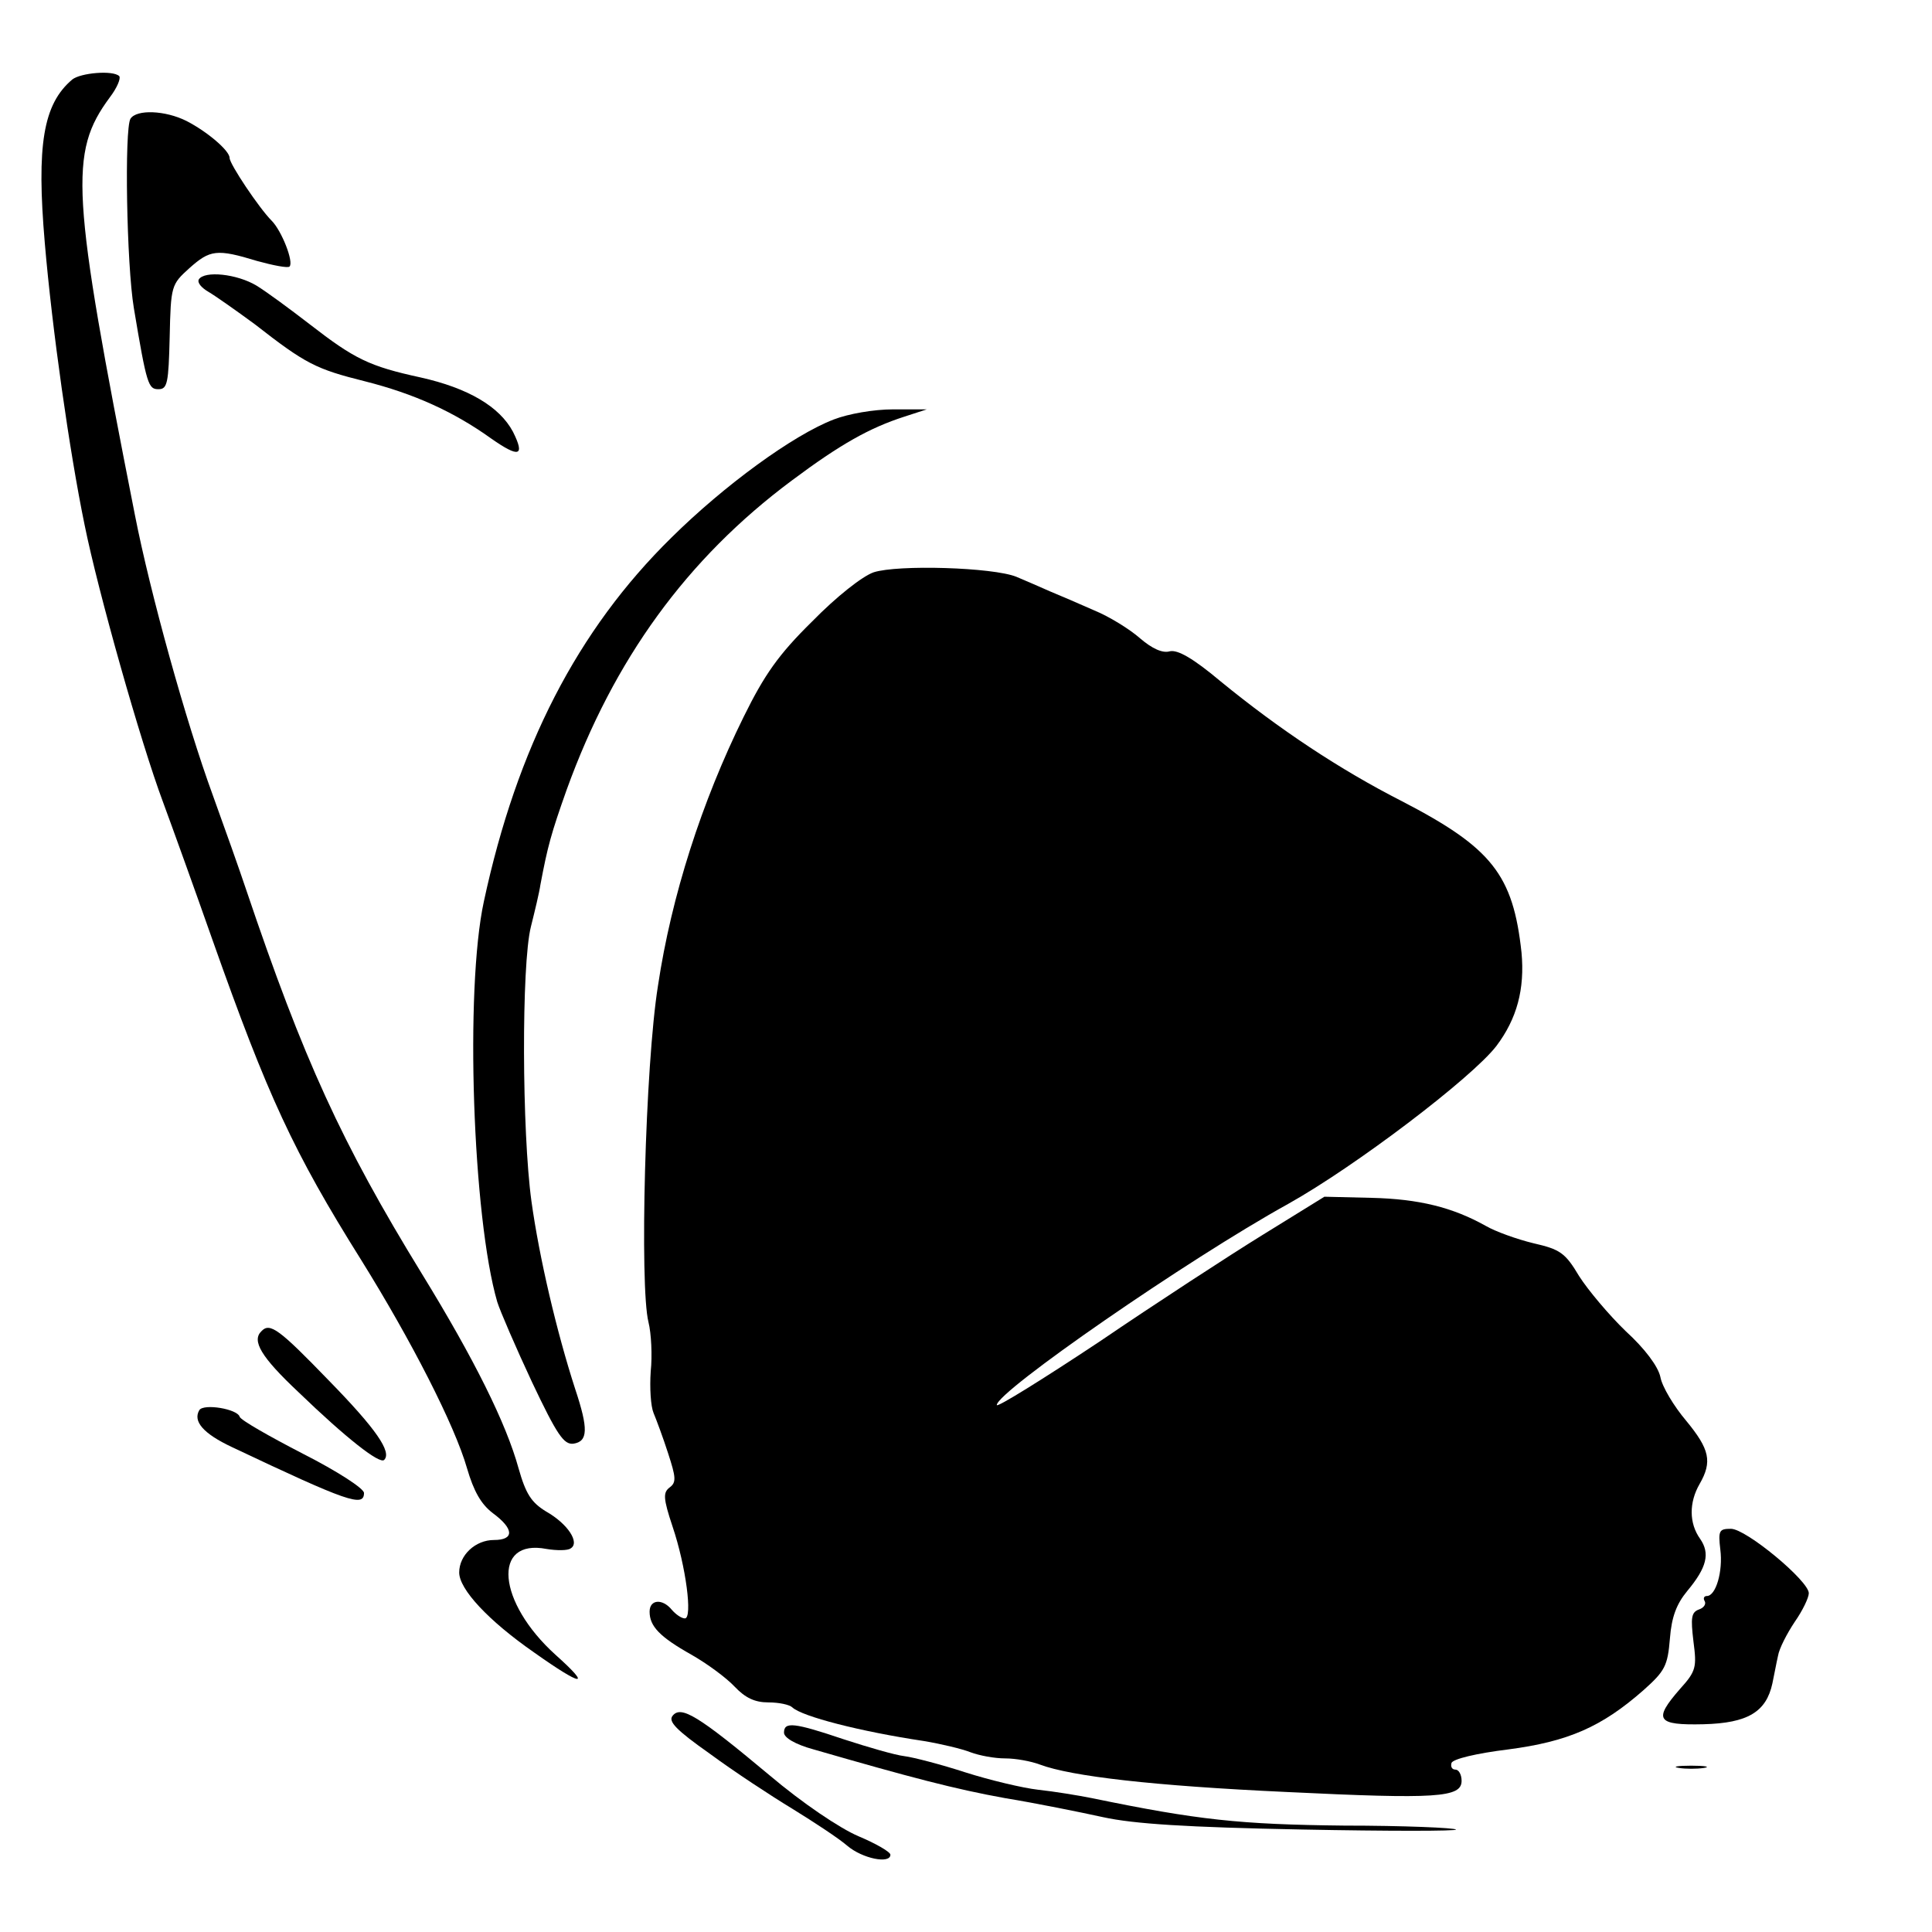
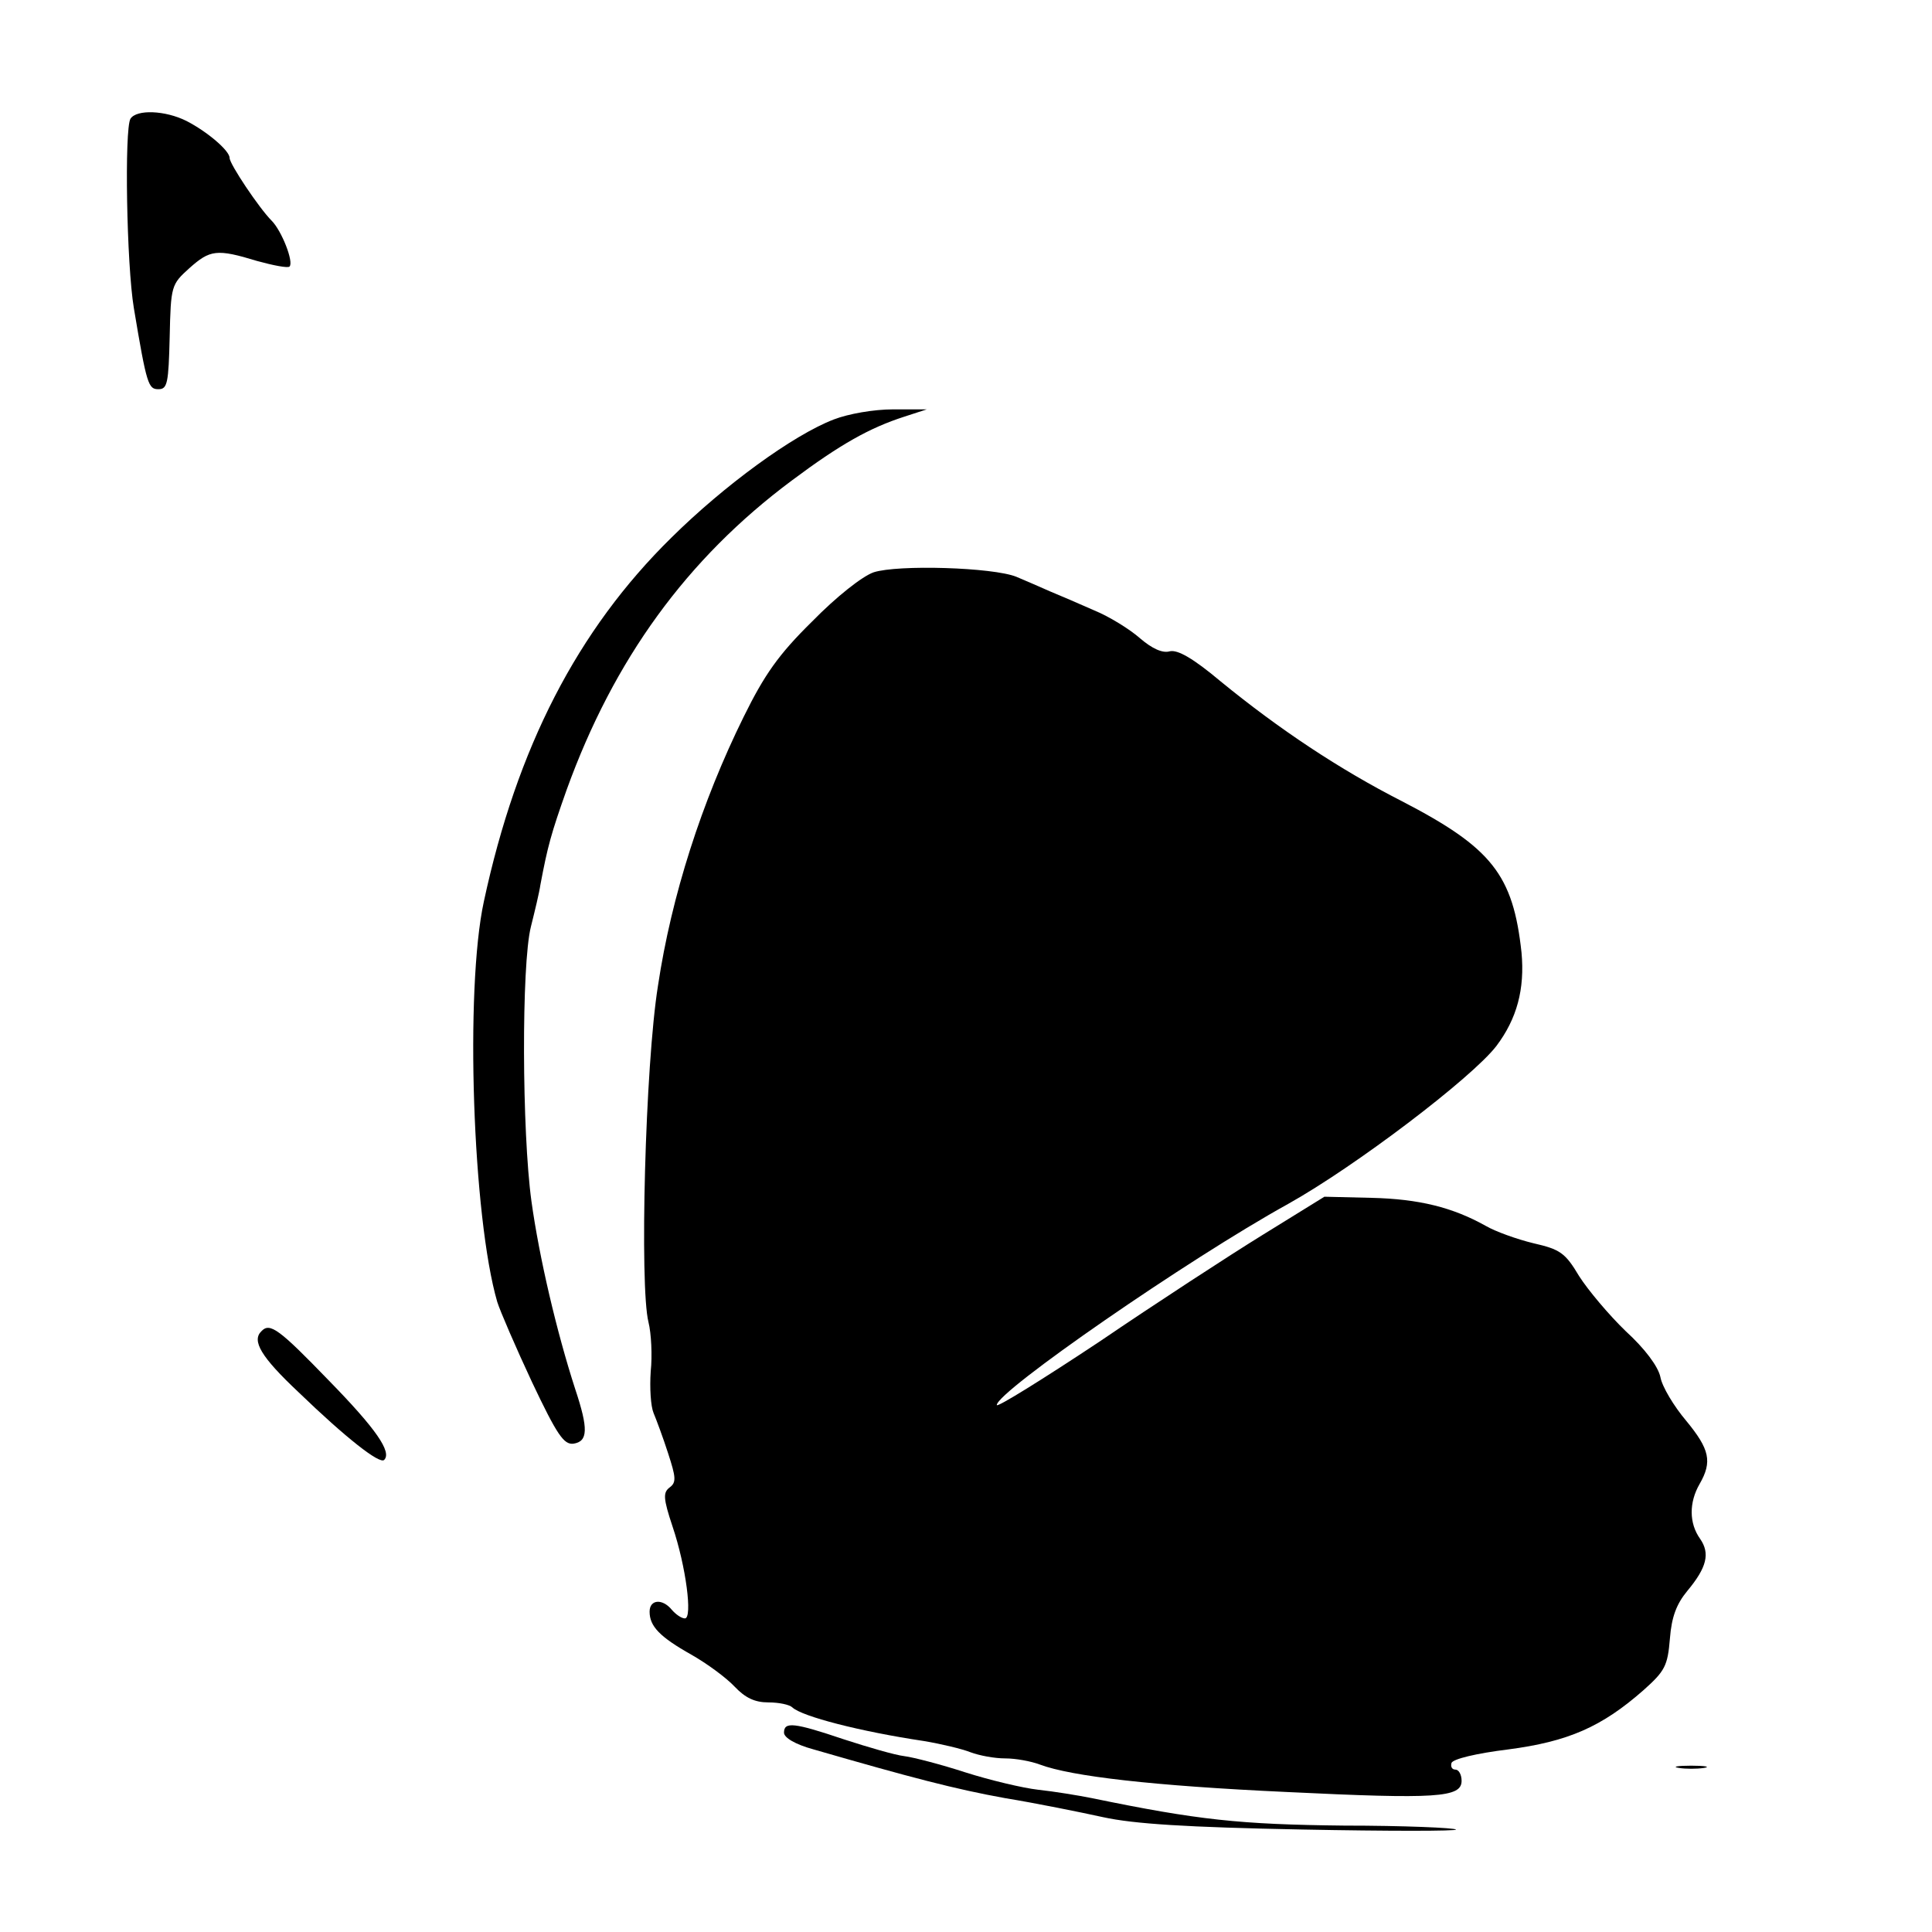
<svg xmlns="http://www.w3.org/2000/svg" version="1.0" width="345pt" height="345pt" viewBox="0 0 345 345" preserveAspectRatio="xMidYMid meet">
  <g transform="translate(0,345) scale(0.1,-0.1)" fill="#000000" stroke="none">
-     <path d="M129 3308 c-52 -44 -64 -117 -49 -292 13 -153 44 -372 71 -503 24 -119 100 -388 140 -495 17 -46 57 -157 89 -248 98 -277 144 -377 265 -570 89 -143 167 -295 189 -372 12 -41 25 -64 46 -80 38 -28 39 -48 2 -48 -33 0 -62 -27 -62 -58 0 -30 52 -86 134 -143 86 -61 104 -63 38 -4 -104 94 -114 208 -16 189 18 -3 38 -3 43 1 17 10 -5 44 -44 66 -26 16 -36 31 -49 77 -22 80 -79 195 -173 348 -143 233 -211 382 -313 684 -12 36 -39 112 -60 170 -48 131 -112 362 -139 500 -114 578 -118 647 -45 746 13 17 20 34 17 38 -11 11 -69 6 -84 -6z" />
    <path d="M233 3238 c-11 -18 -7 -260 6 -338 23 -138 26 -145 44 -145 16 0 18 11 20 93 2 92 3 94 35 123 37 33 49 35 121 13 29 -8 55 -13 58 -10 8 8 -14 64 -32 82 -22 22 -75 101 -75 112 0 13 -40 47 -77 66 -38 19 -89 21 -100 4z" />
-     <path d="M355 2951 c-3 -6 5 -15 17 -22 12 -7 49 -33 83 -58 91 -71 109 -80 197 -102 87 -22 158 -54 225 -102 50 -35 61 -32 39 12 -24 45 -80 78 -165 97 -92 20 -118 33 -198 95 -35 27 -77 58 -95 69 -35 21 -93 27 -103 11z" />
+     <path d="M355 2951 z" />
    <path d="M1489 2701 c-73 -28 -196 -118 -290 -211 -168 -165 -276 -375 -335 -650 -34 -157 -20 -564 24 -715 5 -16 33 -81 62 -143 45 -95 57 -112 74 -110 26 4 27 26 3 98 -33 102 -64 234 -78 335 -17 124 -18 422 -1 490 7 28 15 61 17 75 13 69 19 91 47 170 84 232 214 412 402 552 87 65 139 94 201 114 l40 13 -60 0 c-35 0 -80 -8 -106 -18z" />
    <path d="M1560 2428 c-20 -7 -66 -43 -110 -88 -60 -59 -85 -95 -122 -170 -75 -152 -129 -320 -153 -480 -23 -143 -33 -537 -17 -601 5 -20 7 -60 4 -88 -2 -29 0 -62 5 -74 5 -12 17 -44 26 -72 14 -43 15 -52 3 -61 -12 -9 -12 -19 5 -70 24 -71 36 -164 22 -164 -6 0 -16 7 -23 15 -17 21 -40 19 -40 -3 0 -26 18 -45 75 -77 28 -16 62 -41 77 -57 19 -20 36 -28 60 -28 19 0 38 -4 43 -9 17 -16 121 -43 235 -60 30 -5 68 -14 83 -20 16 -6 43 -11 62 -11 19 0 46 -5 62 -11 56 -21 202 -38 441 -49 268 -13 312 -10 312 20 0 11 -5 20 -11 20 -6 0 -9 5 -7 12 3 7 44 17 101 24 107 14 167 40 242 106 38 34 43 43 47 92 3 39 12 62 31 85 35 42 41 67 23 93 -20 28 -20 65 -1 98 23 40 18 62 -24 113 -22 26 -43 61 -46 78 -4 19 -28 51 -62 82 -30 29 -67 73 -83 98 -25 42 -34 48 -82 59 -29 7 -68 21 -85 31 -59 33 -119 48 -204 50 l-84 2 -110 -68 c-60 -37 -192 -123 -292 -191 -101 -67 -183 -118 -183 -113 0 24 341 260 520 359 120 67 328 225 372 282 37 49 51 102 45 167 -15 139 -53 187 -213 270 -112 57 -220 129 -324 214 -50 42 -77 57 -91 54 -13 -4 -32 5 -53 23 -18 16 -55 39 -82 50 -27 12 -62 27 -79 34 -16 7 -43 19 -60 26 -42 17 -212 22 -255 8z" />
    <path d="M467 1073 c-18 -17 -1 -46 66 -109 85 -82 145 -129 153 -121 14 14 -14 55 -99 142 -88 91 -105 104 -120 88z" />
-     <path d="M356 932 c-12 -20 7 -42 58 -66 207 -98 236 -108 236 -82 0 8 -48 39 -109 70 -60 31 -111 60 -113 66 -4 14 -64 24 -72 12z" />
-     <path d="M3072 683 c5 -39 -8 -83 -24 -83 -5 0 -7 -4 -4 -9 3 -5 -1 -12 -10 -15 -14 -5 -15 -15 -10 -57 6 -46 5 -53 -24 -85 -48 -55 -42 -65 42 -63 79 2 112 22 123 73 3 14 7 36 10 49 2 13 16 40 30 61 14 20 25 43 25 51 0 22 -112 115 -139 115 -21 0 -23 -3 -19 -37z" />
-     <path d="M1201 386 c-8 -10 6 -25 67 -68 42 -31 109 -75 147 -98 39 -24 83 -53 98 -66 27 -23 77 -33 77 -16 0 5 -26 20 -57 33 -33 14 -100 59 -159 109 -128 107 -158 125 -173 106z" />
    <path d="M1400 356 c0 -9 20 -21 53 -30 173 -50 253 -71 342 -87 55 -9 134 -25 175 -34 55 -12 149 -18 355 -22 154 -3 278 -3 275 0 -3 3 -93 7 -200 7 -186 2 -261 10 -450 49 -25 5 -68 12 -96 15 -27 3 -86 17 -130 31 -43 14 -93 27 -109 29 -17 2 -65 16 -108 30 -89 30 -107 32 -107 12z" />
    <path d="M2998 293 c12 -2 32 -2 45 0 12 2 2 4 -23 4 -25 0 -35 -2 -22 -4z" />
  </g>
</svg>